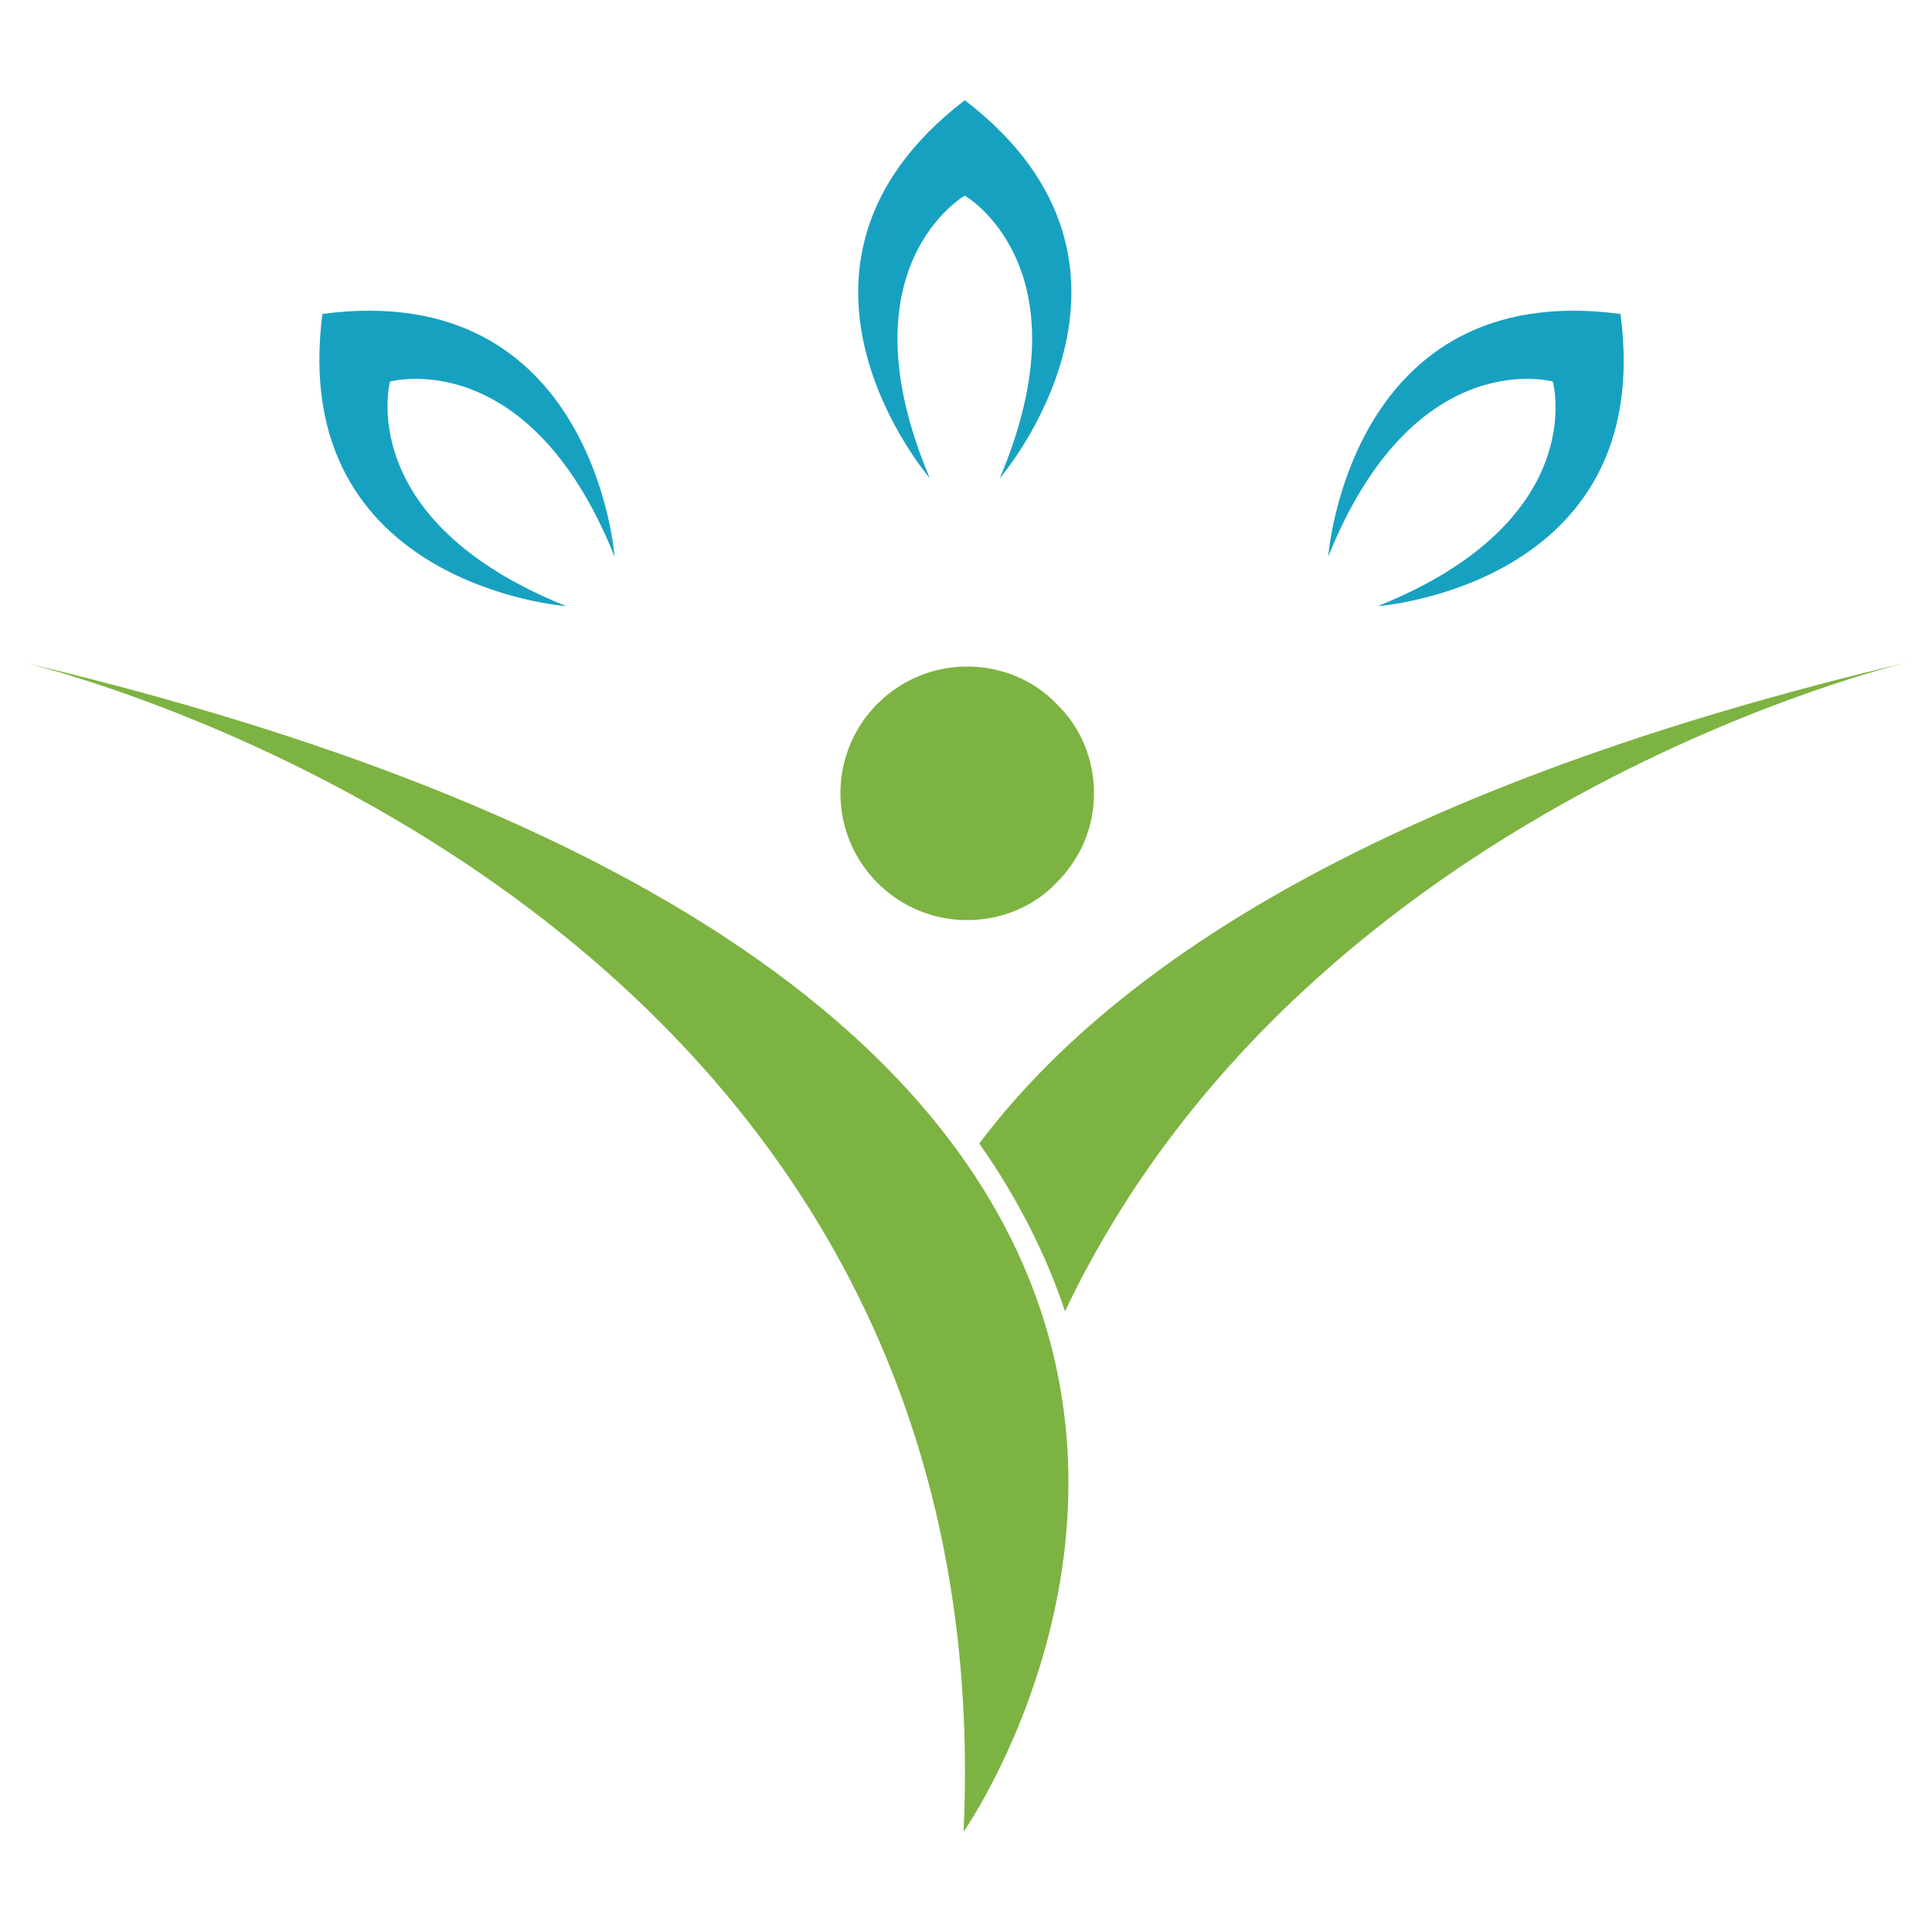
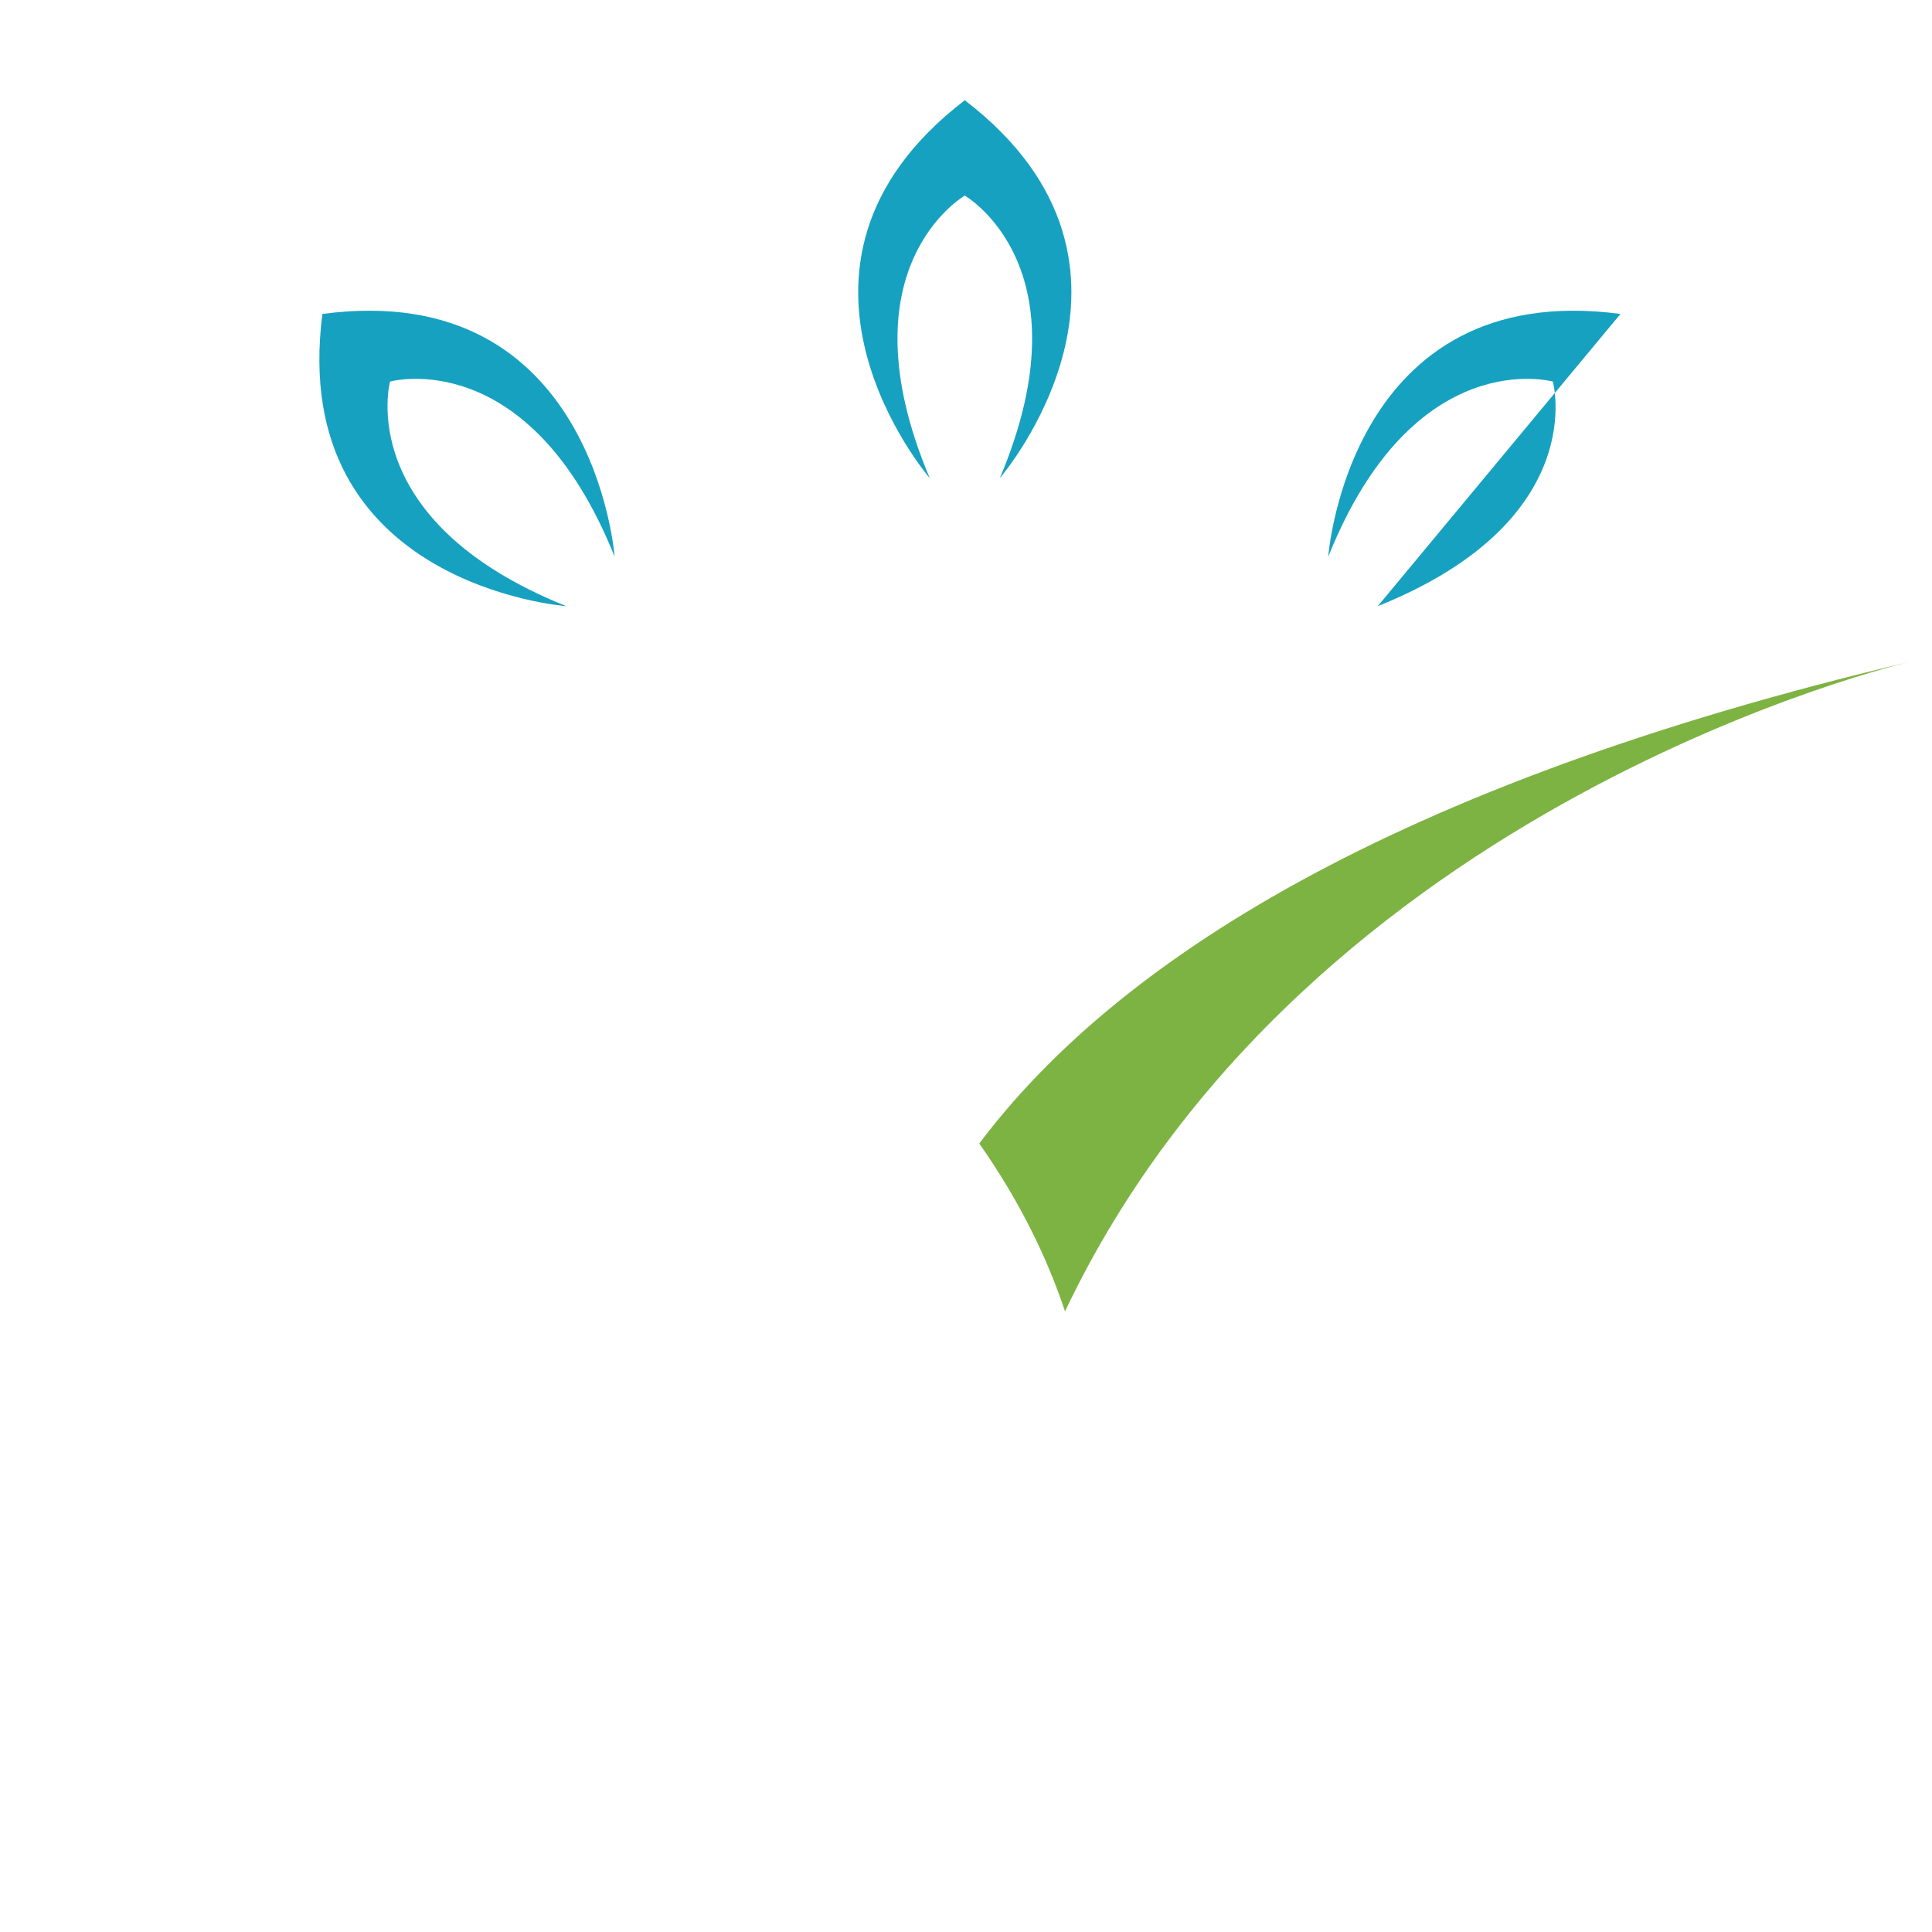
<svg xmlns="http://www.w3.org/2000/svg" version="1.1" id="Layer_1" x="0px" y="0px" viewBox="0 0 16 16" style="enable-background:new 0 0 16 16;" xml:space="preserve">
  <style type="text/css">
	.st0{fill-rule:evenodd;clip-rule:evenodd;fill:#7DB342;}
	.st1{fill-rule:evenodd;clip-rule:evenodd;fill:#17A1C1;}
</style>
  <g>
    <g>
-       <path class="st0" d="M0.17,5.48c0,0,8.17,1.88,7.81,9.69C7.98,15.17,12.69,8.44,0.17,5.48z" />
      <path class="st0" d="M15.82,5.48C11.5,6.5,9.23,7.98,8.11,9.47c0.33,0.47,0.56,0.94,0.71,1.39C10.83,6.63,15.82,5.48,15.82,5.48z" />
      <g>
-         <path class="st0" d="M8.01,5.52c-0.58,0-1.05,0.47-1.05,1.05s0.47,1.05,1.05,1.05c0.28,0,0.55-0.11,0.74-0.31     c0.2-0.2,0.31-0.46,0.31-0.74c0-0.28-0.11-0.55-0.31-0.74C8.56,5.63,8.29,5.52,8.01,5.52z" />
-       </g>
+         </g>
      <path class="st1" d="M7.99,0.83c-1.8,1.38-0.29,3.13-0.29,3.13C6.96,2.21,7.99,1.62,7.99,1.62s1.03,0.59,0.29,2.34    C8.28,3.96,9.79,2.21,7.99,0.83z" />
-       <path class="st1" d="M13.42,2.6C11.17,2.3,11,4.61,11,4.61c0.71-1.77,1.86-1.45,1.86-1.45s0.32,1.15-1.45,1.86    C11.41,5.02,13.72,4.85,13.42,2.6z" />
+       <path class="st1" d="M13.42,2.6C11.17,2.3,11,4.61,11,4.61c0.71-1.77,1.86-1.45,1.86-1.45s0.32,1.15-1.45,1.86    z" />
      <path class="st1" d="M2.67,2.6c2.25-0.3,2.42,2.01,2.42,2.01C4.38,2.84,3.23,3.16,3.23,3.16S2.92,4.31,4.69,5.02    C4.69,5.02,2.38,4.85,2.67,2.6z" />
    </g>
  </g>
</svg>